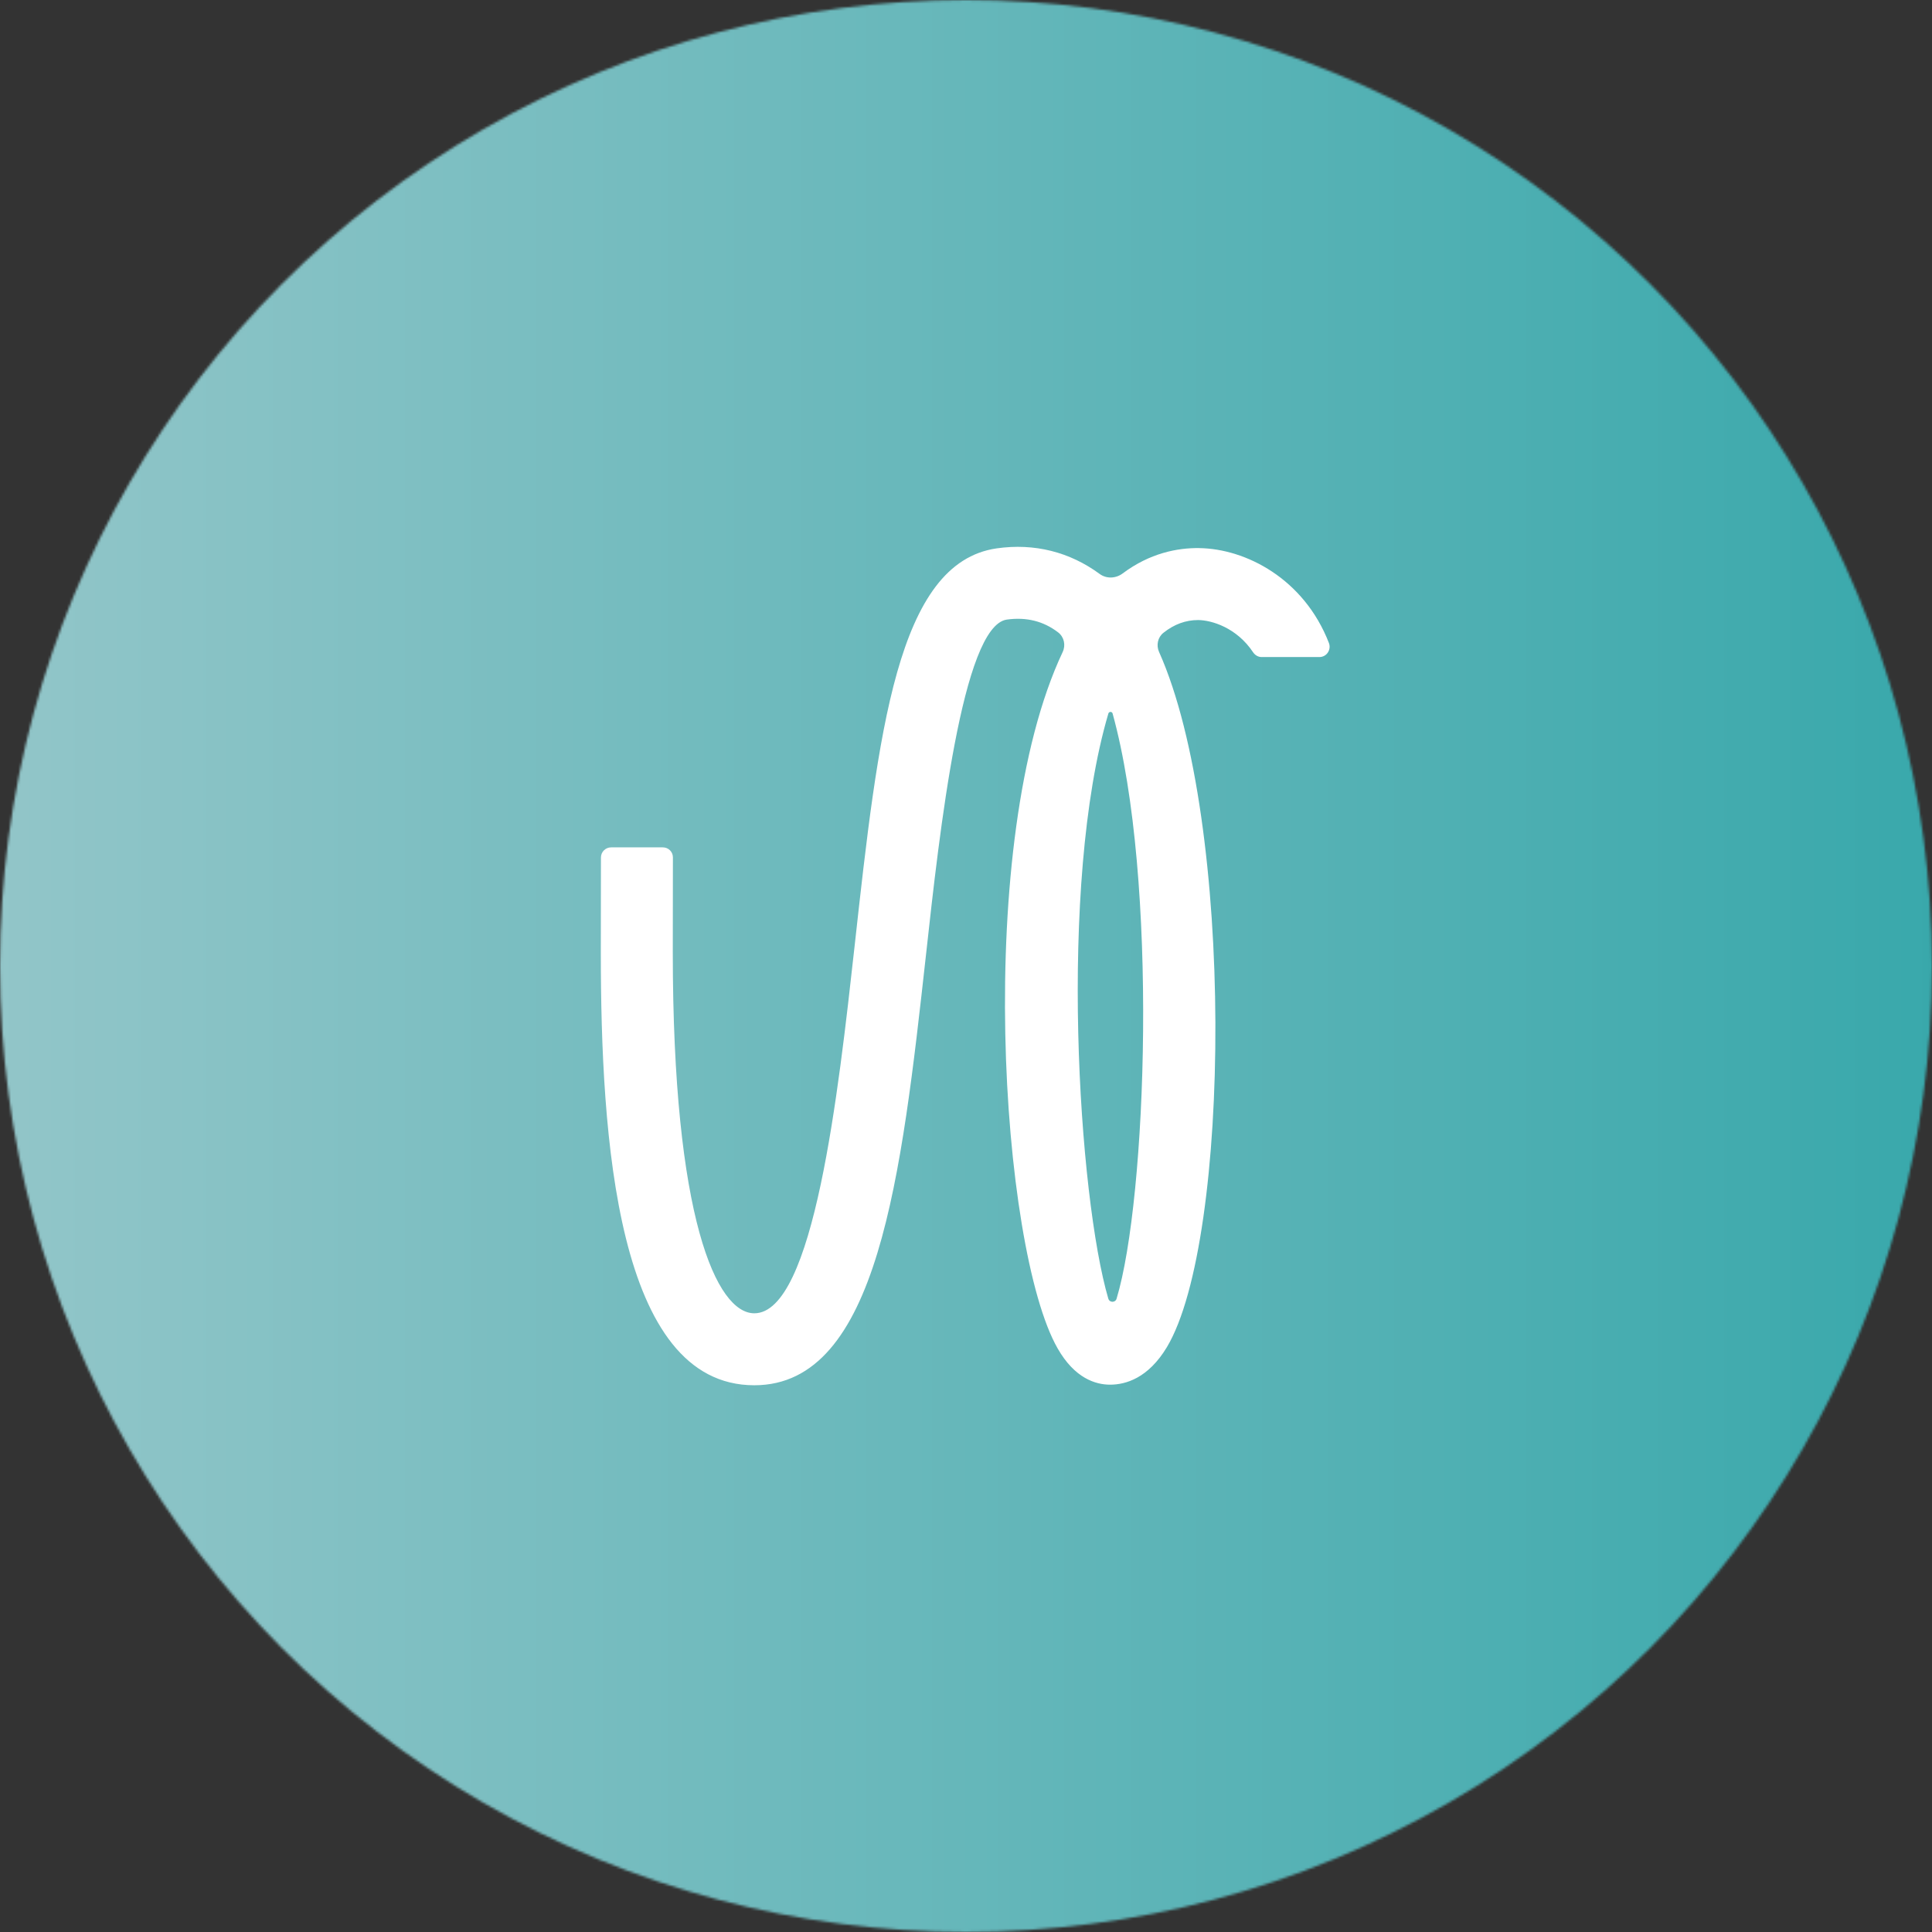
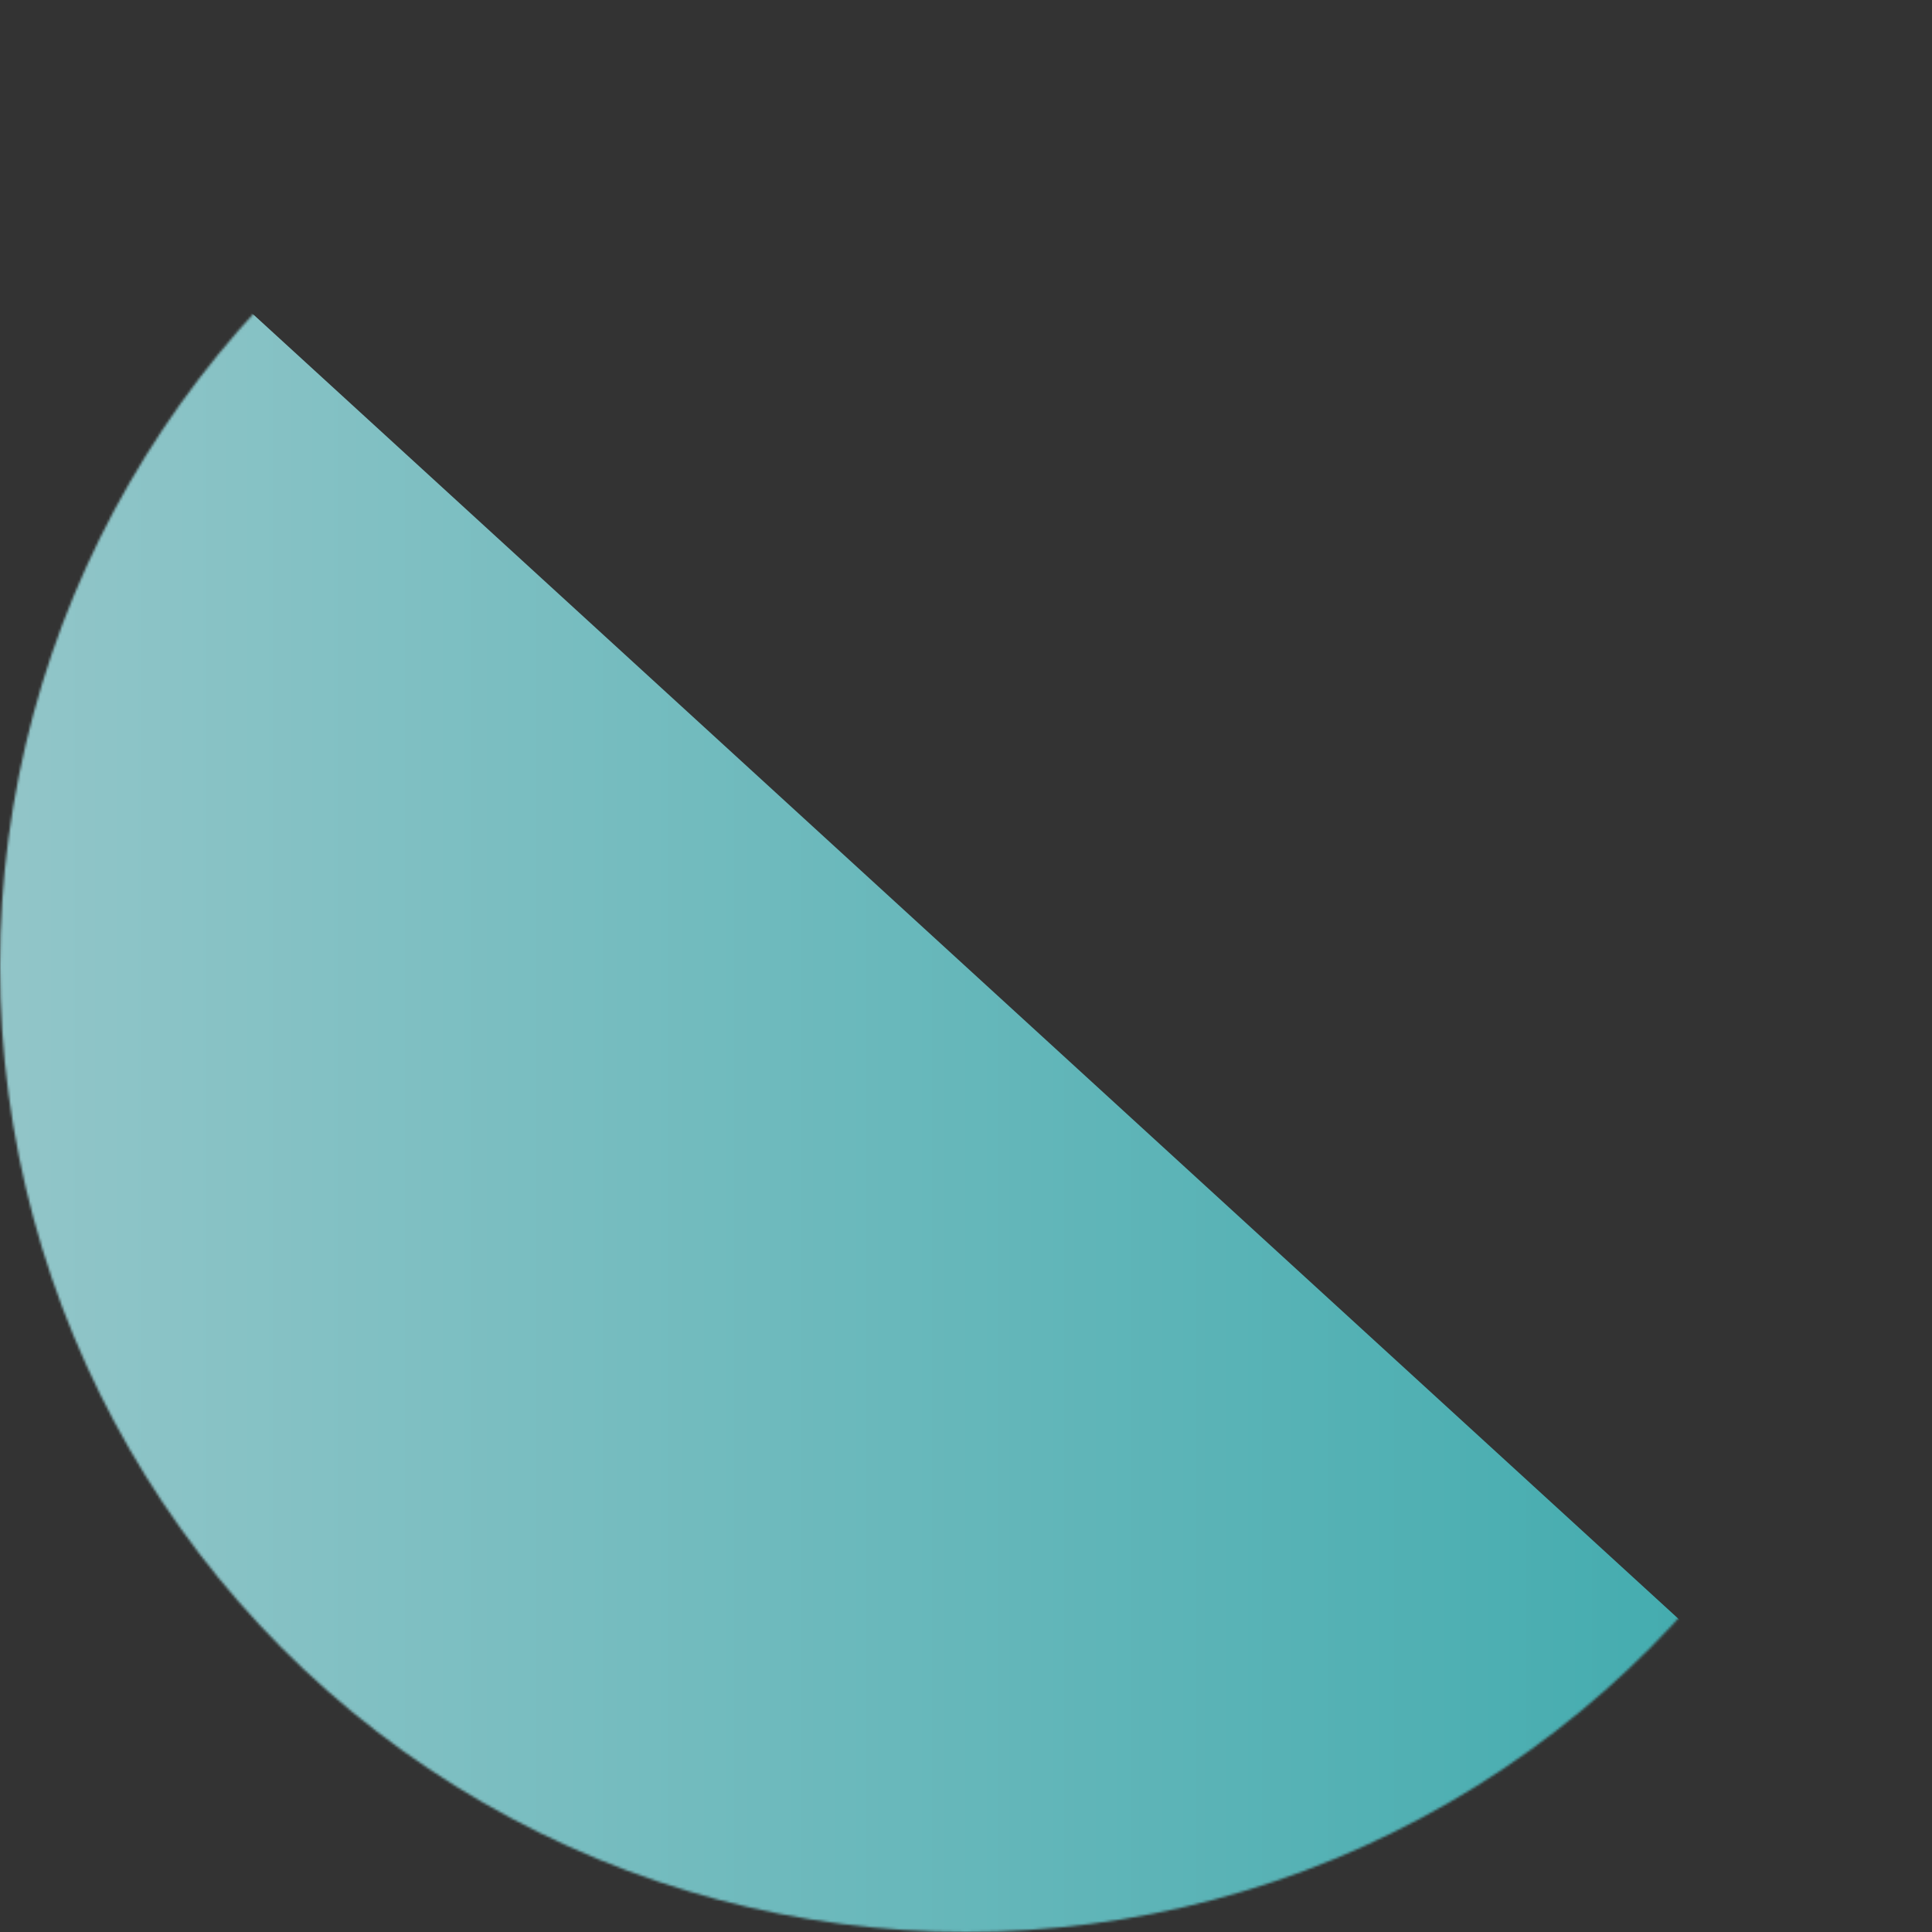
<svg xmlns="http://www.w3.org/2000/svg" width="792" height="792" viewBox="0 0 792 792" fill="none">
  <rect x="0" y="0" width="792" height="792" fill="#333333" stroke="none" />
  <mask id="mask0_80_76" style="mask-type:alpha" maskUnits="userSpaceOnUse" x="0" y="0" width="792" height="792">
    <circle cx="396" cy="396" r="396" fill="#D9D9D9" />
  </mask>
  <g mask="url(#mask0_80_76)">
-     <path d="M-37 792.04L828.38 792.04L828.38 6.10352e-05L-37 6.10352e-05L-37 792.04Z" fill="url(#paint0_linear_80_76)" />
-     <path d="M491.56 224.68C482.69 224.57 471.37 226.72 460.2 235.09C457.42 237.17 453.58 237.34 450.79 235.28C438.59 226.31 424.11 222.57 408.56 224.8C367.71 230.7 360.03 300.12 350.32 387.97C343.68 447.87 333.61 538.37 309.22 538.37C293.8 538.37 275.8 499.6 275.8 390.31C275.8 390.31 275.84 362.2 275.85 351.46C275.85 349.18 274.01 347.37 271.73 347.37H250.53C248.23 347.37 246.36 349.21 246.35 351.52C246.33 358.72 246.3 374.31 246.3 390.32C246.3 466.56 252.81 567.87 309.21 567.87C360.02 567.87 369.54 482.04 379.62 391.24C385.15 340.86 394.49 256.63 412.73 253.99C420.72 252.89 427.7 254.59 433.76 259.23C436.23 261.12 436.95 264.48 435.63 267.29C399.09 344.67 410.12 511.77 433.56 552.76C440.56 565.05 449.16 567.63 455.06 567.63C461.51 567.63 470.72 564.93 478.34 552.27C504.63 508.42 506.17 336.62 475.14 267.25C473.92 264.52 474.59 261.27 476.93 259.41C481.37 255.88 486.09 254.18 491.18 254.18C496.73 254.24 506.96 257.29 513.68 267.38C514.47 268.57 515.76 269.35 517.19 269.35H540.88C543.86 269.35 545.84 266.32 544.76 263.55C534.53 237.21 510.66 224.92 491.55 224.69L491.56 224.68ZM454.35 532.41C442.19 491.08 433.6 362.84 454.37 292.47C454.62 291.63 455.85 291.63 456.09 292.47C474.88 360.32 470.11 491.53 457.72 532.41C457.22 534.07 454.85 534.06 454.36 532.4L454.35 532.41Z" fill="white" />
+     <path d="M-37 792.04L828.38 792.04L-37 6.10352e-05L-37 792.04Z" fill="url(#paint0_linear_80_76)" />
  </g>
  <defs>
    <linearGradient id="paint0_linear_80_76" x1="-37" y1="396.02" x2="828.38" y2="396.02" gradientUnits="userSpaceOnUse">
      <stop stop-color="#96C7CA" />
      <stop offset="1" stop-color="#35A7AA" />
    </linearGradient>
  </defs>
</svg>